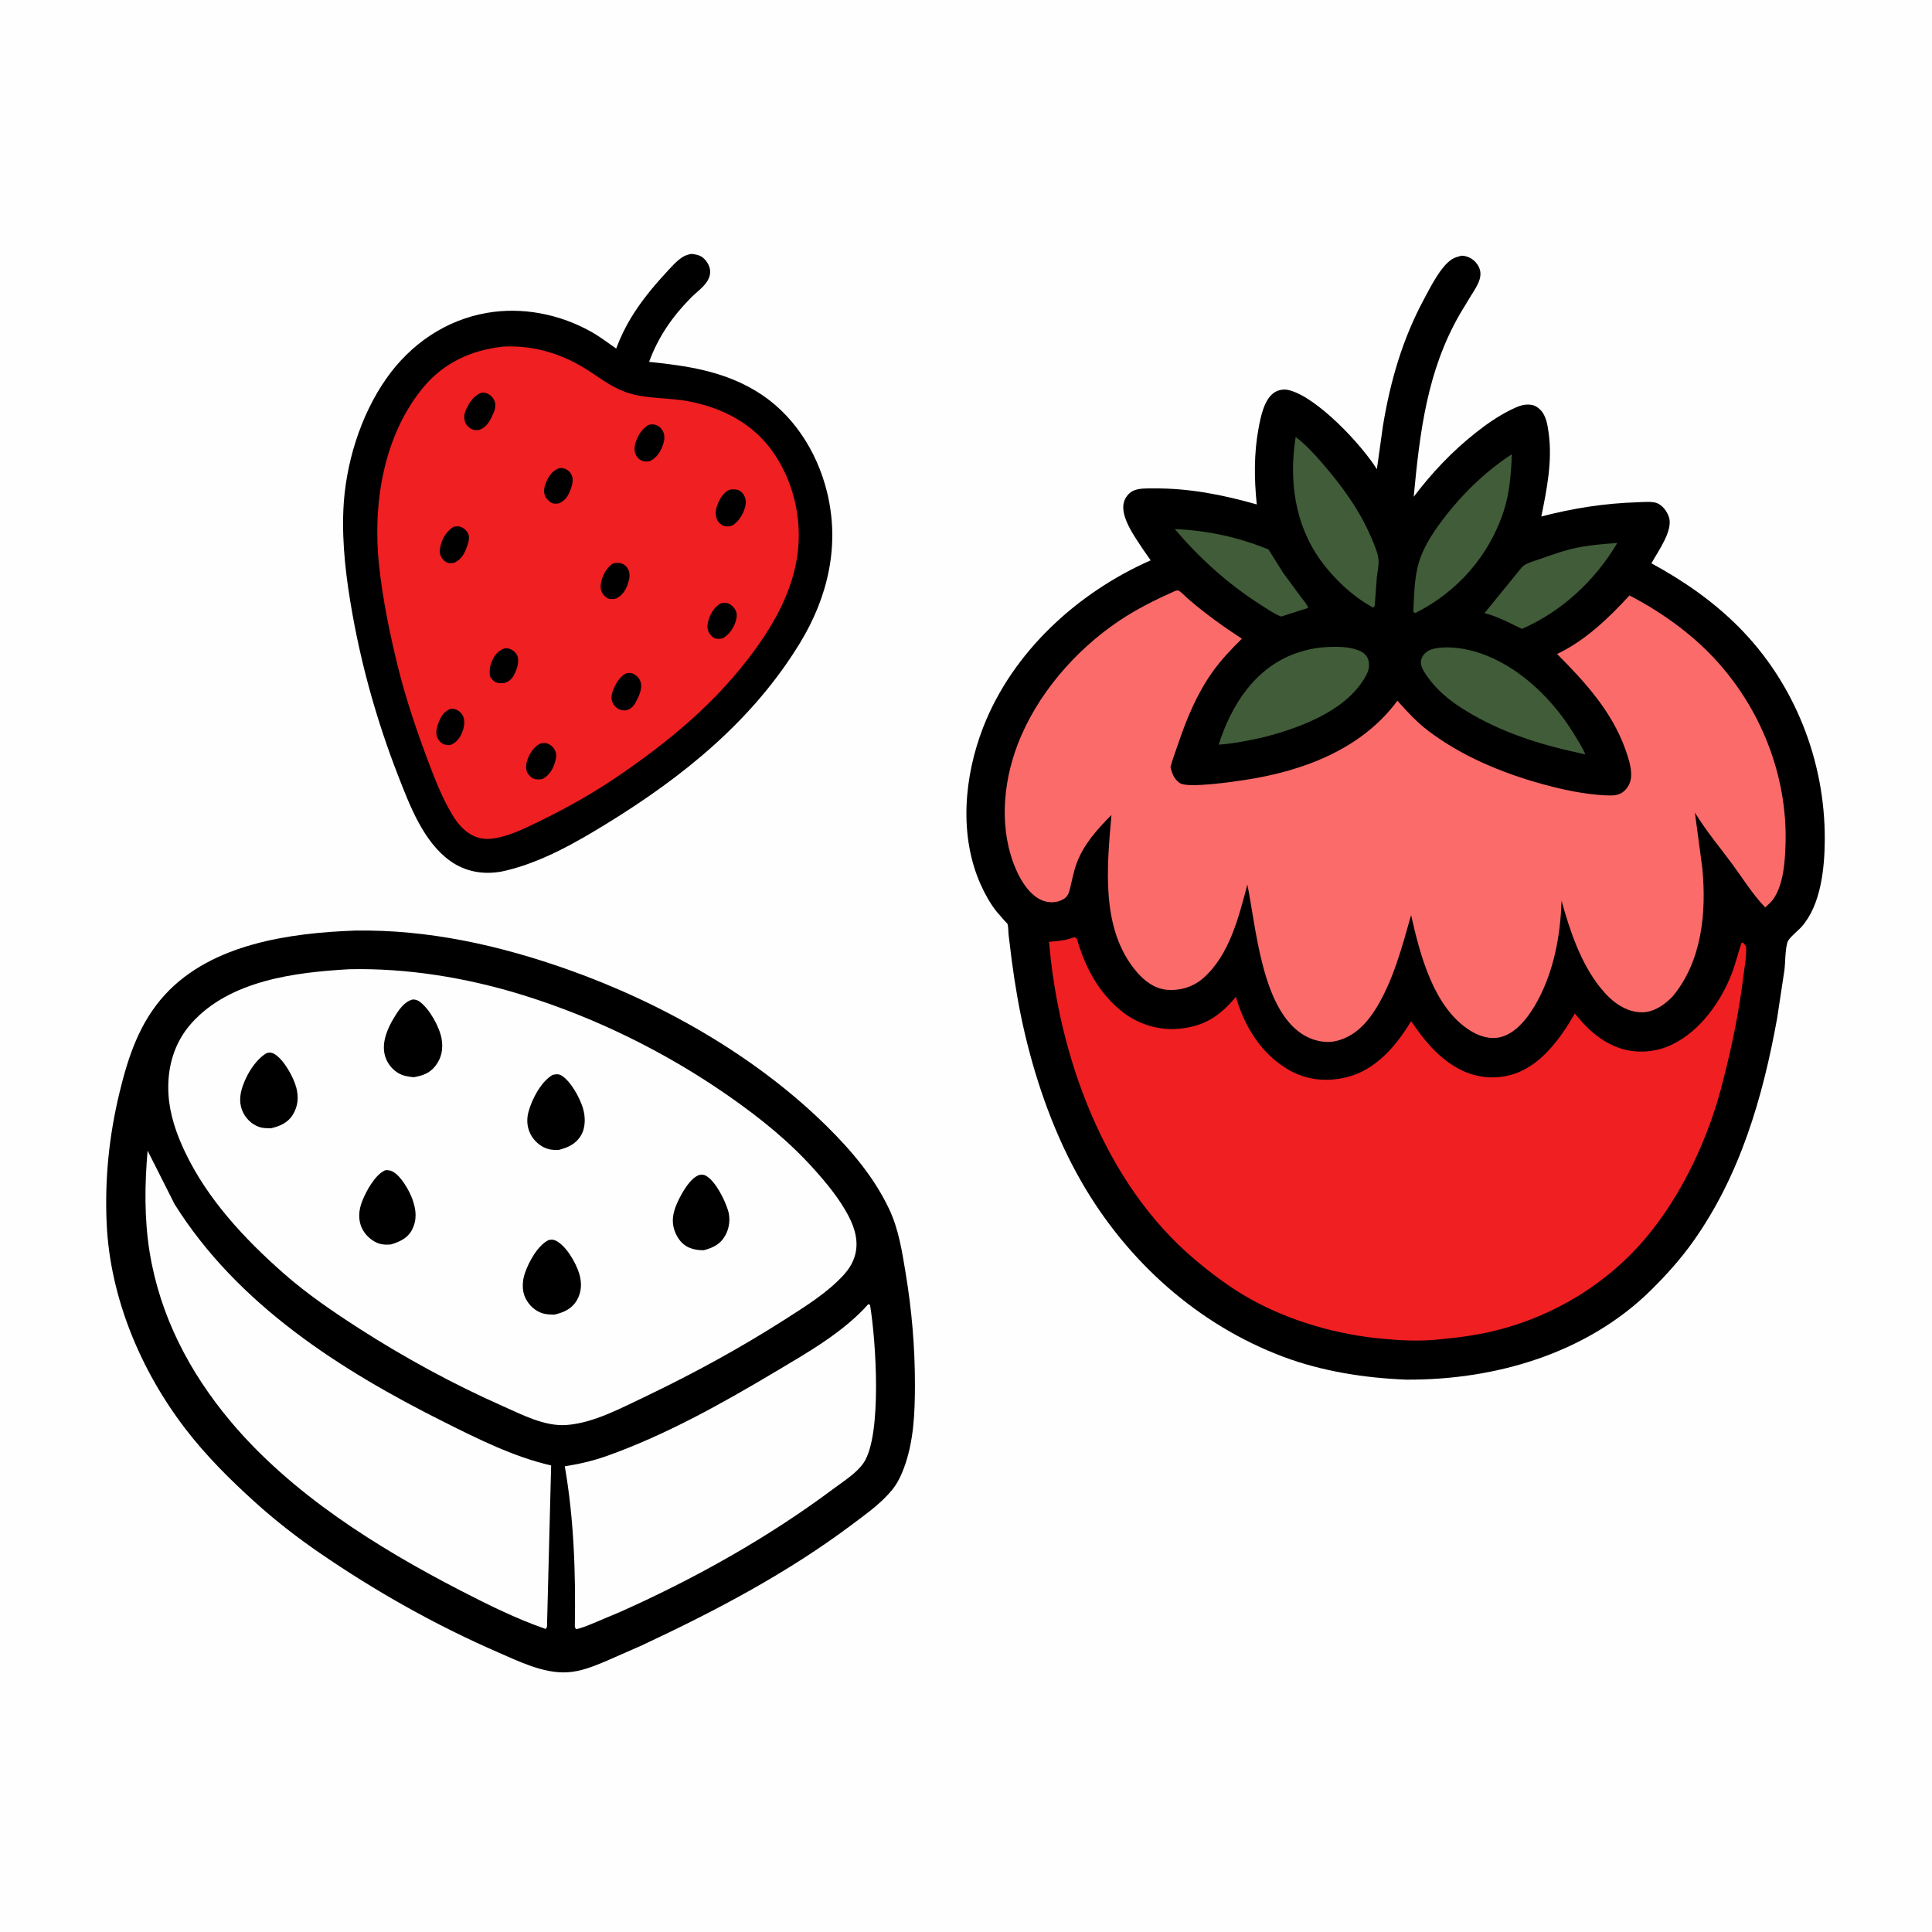
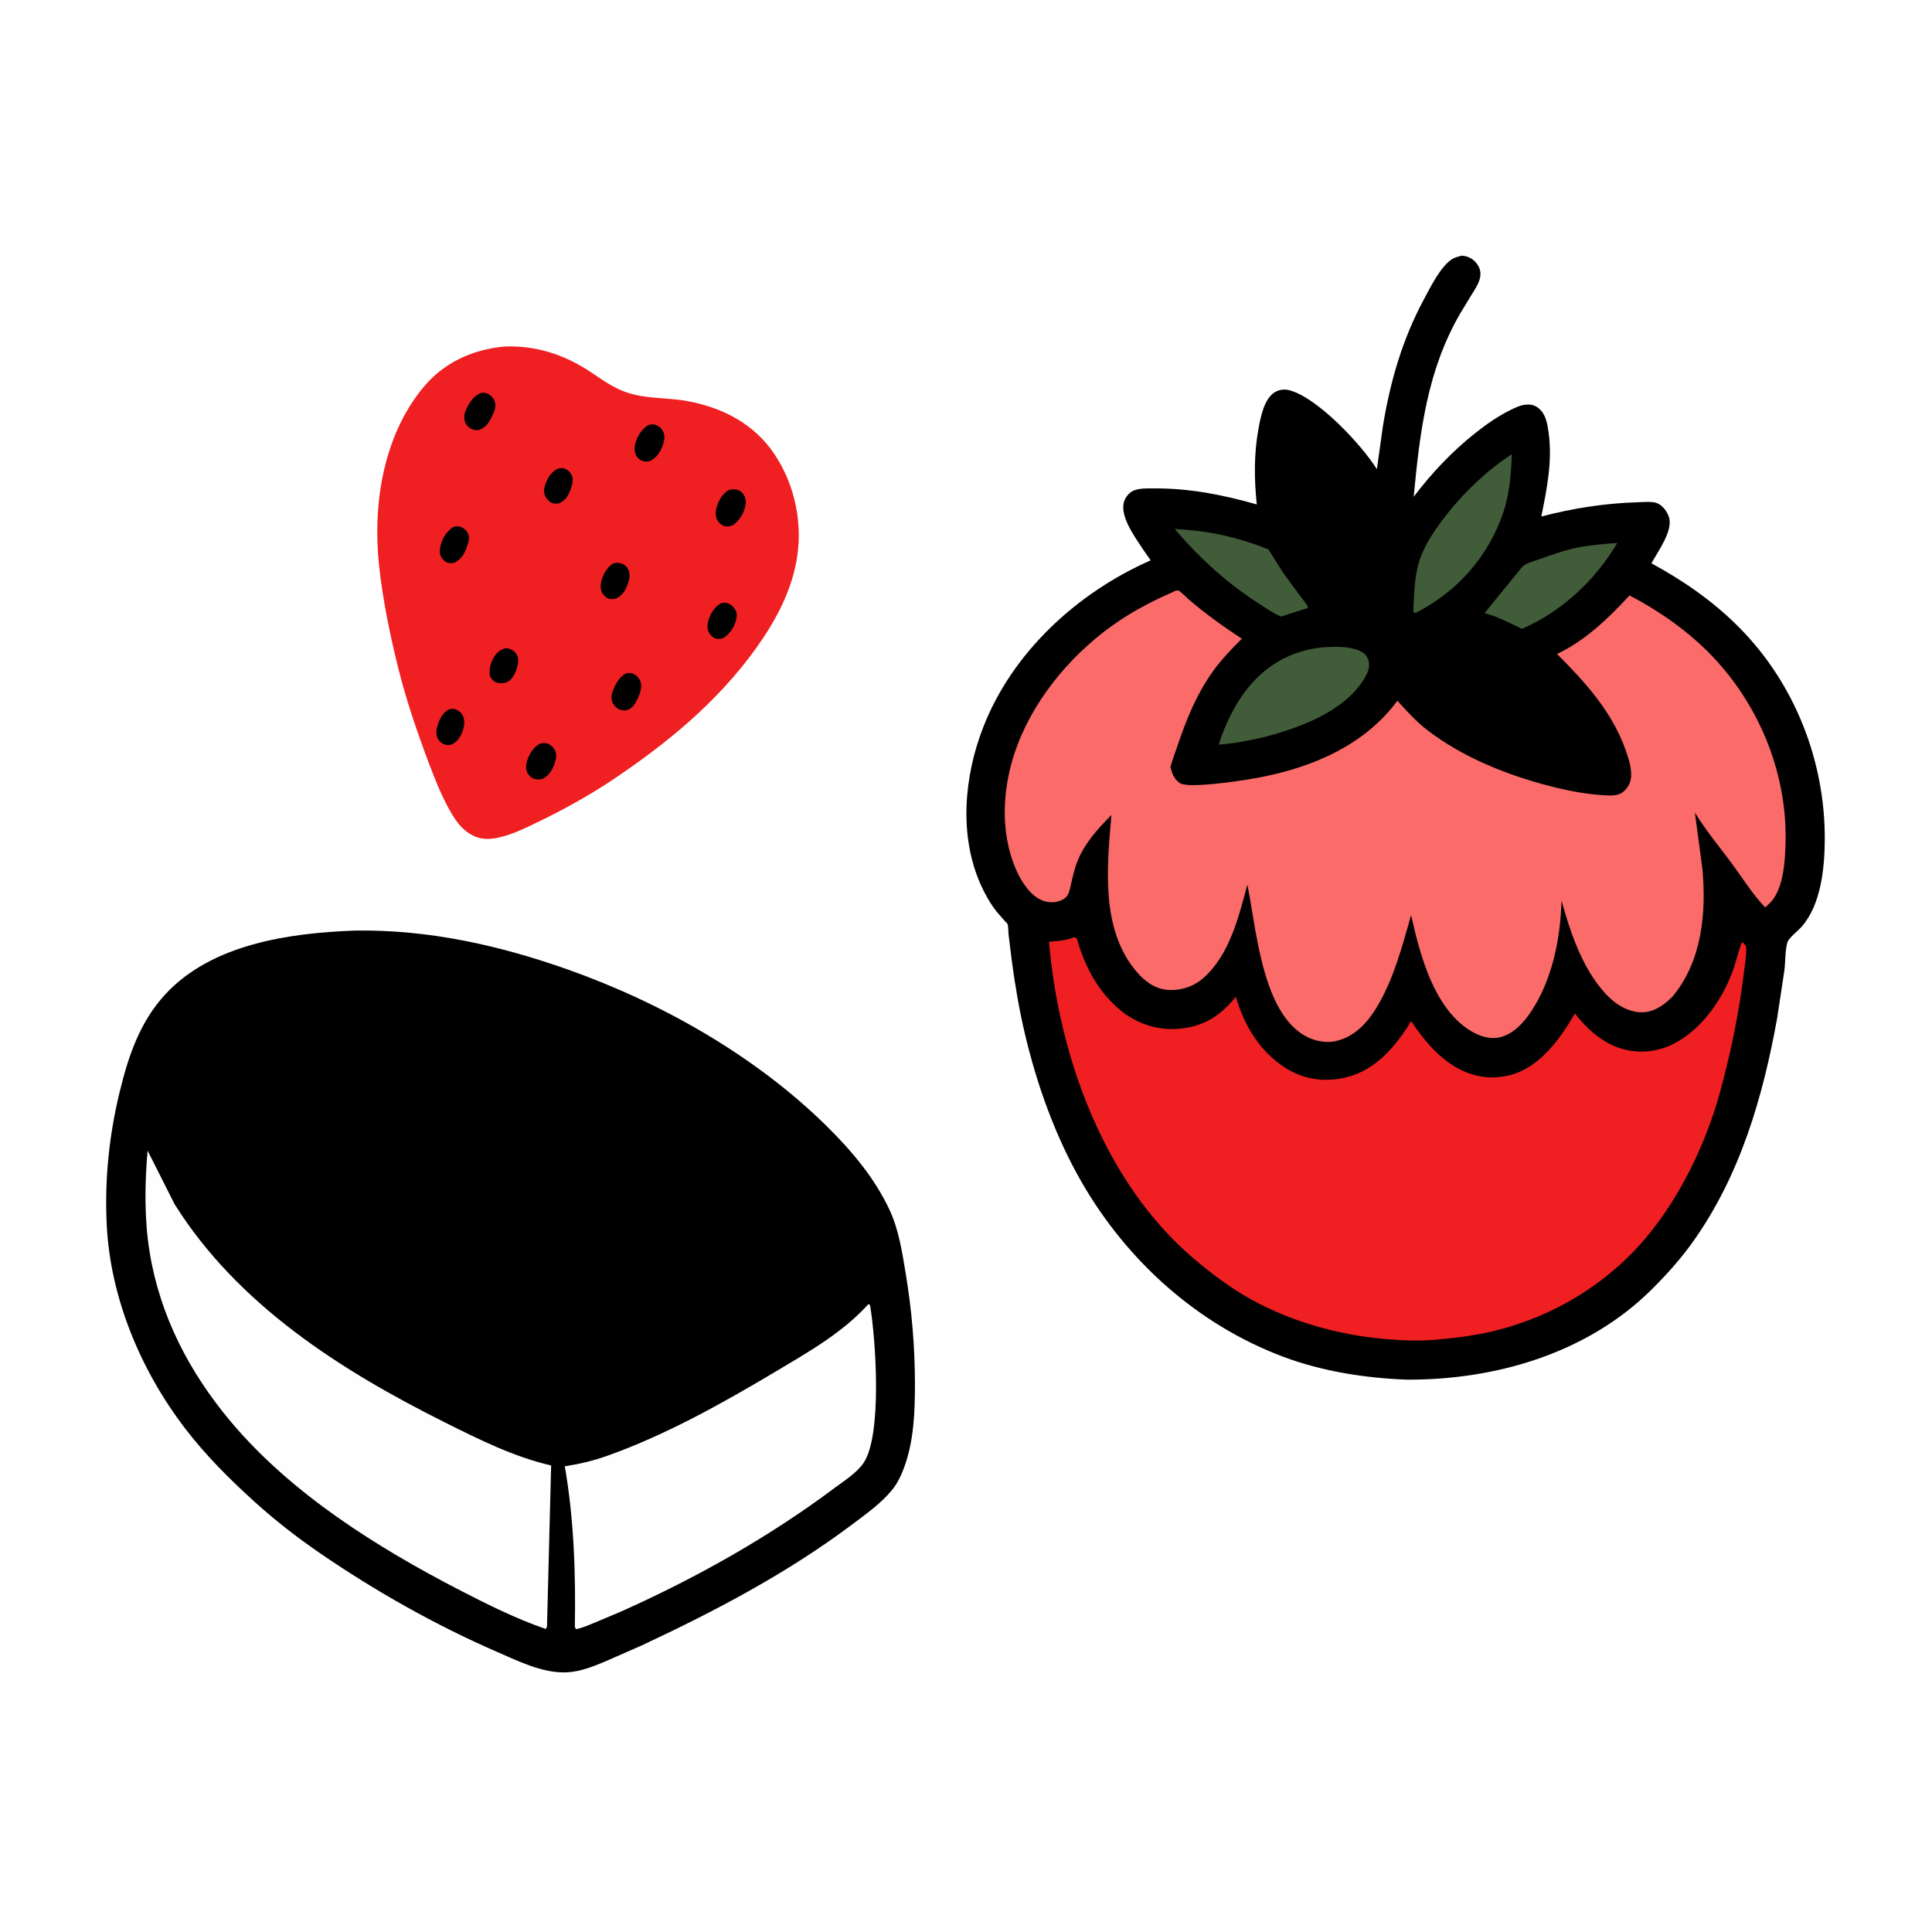
<svg xmlns="http://www.w3.org/2000/svg" version="1.1" style="display: block;" viewBox="0 0 2048 2048" width="1024" height="1024">
-   <path transform="translate(0,0)" fill="rgb(254,254,254)" d="M -0 -0 L 2048 0 L 2048 2048 L -0 2048 L -0 -0 z" />
-   <path transform="translate(0,0)" fill="rgb(1,0,0)" d="M 732.533 269.151 C 735.367 269.328 738.314 269.855 741 270.799 C 745.405 272.348 749.116 276.692 751.069 280.812 C 753.82 286.618 753.195 292.086 750.073 297.5 C 746.115 304.365 738.064 309.89 732.48 315.541 C 712.838 335.417 697.677 357.247 688.078 383.59 C 728.335 387.776 765.953 393.219 801.32 414.496 C 840.135 437.847 865.888 477.909 876.64 521.424 C 890.524 577.617 877.839 632.656 848.047 681.519 C 797.859 763.833 724.431 823.147 643.224 873.05 C 610.37 893.24 574.773 913.538 537.079 922.665 L 531.5 923.904 C 512.338 927.342 493.471 924.145 477.47 912.809 C 448.739 892.453 434.109 853.264 421.772 821.574 C 400.422 766.737 384 709.033 373.625 651.102 C 367.116 614.758 362.392 577.485 363.979 540.5 C 366.044 492.401 381.818 440.755 409.597 401.164 C 435.006 364.951 472.192 339.346 516.047 331.697 C 553.536 325.159 592.925 332.891 626.102 351.35 C 635.519 356.59 644.354 363.288 653.176 369.482 C 657.449 358.02 662.825 346.838 669.199 336.393 C 679.681 319.213 692.457 303.778 706.081 289.018 C 711.472 283.177 717.167 276.497 723.934 272.254 C 726.559 270.608 729.552 269.865 732.533 269.151 z" />
  <path transform="translate(0,0)" fill="rgb(239,31,34)" d="M 533.784 367.402 C 567.096 365.742 597.986 375.705 625.622 394.041 C 637.86 402.16 649.548 410.785 663.546 415.727 C 684.687 423.19 708.188 421.217 730.068 425.421 C 766.787 432.475 799.702 449.672 820.923 481.38 C 843.369 514.92 851.707 557.409 843.855 596.95 C 837.253 630.202 821.227 659.464 801.697 686.774 C 760.913 743.807 707.882 787.313 650.106 826.169 C 624.57 843.222 597.286 858.33 569.622 871.666 C 555.023 878.704 538.795 886.739 522.596 888.889 C 511.723 890.332 502.819 887.955 494.073 881.137 C 485.971 874.822 480.164 865.36 475.328 856.45 C 466.879 840.882 460.383 824.309 454.159 807.761 C 441.897 775.158 430.49 741.746 422.089 707.924 C 413.269 672.416 405.635 635.294 401.779 598.933 C 394.982 534.853 406.133 462.626 448.072 411.42 C 470.023 384.618 499.72 370.905 533.784 367.402 z" />
  <path transform="translate(0,0)" fill="rgb(1,0,0)" d="M 592.186 496.5 C 594.288 496.028 595.788 495.949 597.843 496.57 C 601.609 497.708 604.357 500.149 606.033 503.706 C 608.322 508.561 606.436 514.507 604.711 519.235 C 602.249 525.984 599.129 530.623 592.5 533.614 C 590.397 533.838 587.897 534.231 585.864 533.518 C 582.494 532.335 578.95 528.548 577.628 525.288 C 575.707 520.551 577.278 514.954 579.215 510.5 C 581.981 504.14 585.679 499.206 592.186 496.5 z" />
  <path transform="translate(0,0)" fill="rgb(1,0,0)" d="M 477.441 751.5 C 479.468 751.29 481.167 751.318 483.097 751.995 C 486.547 753.207 489.825 756.41 491.132 759.836 C 493.124 765.059 491.913 771.504 489.841 776.5 C 487.401 782.385 483.919 786.914 478.044 789.5 C 475.361 790.001 473.425 789.954 470.82 788.999 C 467.499 787.782 465.016 785.09 463.597 781.885 C 461.314 776.732 463.228 769.807 465.325 764.88 C 468.038 758.506 470.833 754.127 477.441 751.5 z" />
  <path transform="translate(0,0)" fill="rgb(1,0,0)" d="M 534.298 687.5 C 536.548 687.128 538.064 686.986 540.248 687.789 C 543.665 689.044 546.95 691.656 548.363 695.096 C 550.775 700.967 548.099 709.039 545.44 714.407 C 542.859 719.62 540.002 722.313 534.5 724.134 C 532.32 724.179 530.002 724.302 527.856 723.872 C 523.464 722.992 521.497 720.322 519.349 716.768 C 518.607 710.539 519.244 705.767 521.843 700 C 524.522 694.055 528.221 689.943 534.298 687.5 z" />
  <path transform="translate(0,0)" fill="rgb(1,0,0)" d="M 764.147 639.5 C 765.861 639.202 767.764 638.876 769.5 639.088 C 773.379 639.561 776.91 642.384 778.939 645.598 C 781.075 648.982 781.438 652.283 780.537 656.142 C 778.565 664.59 773.871 671.913 766.5 676.46 C 764.051 677.232 760.681 677.571 758.185 676.754 C 755.656 675.925 753.276 673.403 751.916 671.188 C 749.387 667.067 749.563 662.907 750.791 658.375 C 752.876 650.681 757.101 643.485 764.147 639.5 z" />
  <path transform="translate(0,0)" fill="rgb(1,0,0)" d="M 480.587 558.5 C 482.882 557.941 485.348 557.576 487.661 558.276 C 491.247 559.362 494.337 562.003 496.055 565.309 C 498.025 569.101 496.93 573.568 495.679 577.45 C 492.972 585.847 489.933 592.326 481.76 596.5 C 480.062 596.774 478.221 597.098 476.5 596.95 C 473.241 596.671 470.073 594.151 468.337 591.5 C 466.163 588.18 465.794 584.169 466.57 580.363 C 468.434 571.211 472.785 563.72 480.587 558.5 z" />
  <path transform="translate(0,0)" fill="rgb(1,0,0)" d="M 649.51 597.5 C 652.913 596.423 655.975 596.279 659.415 597.5 C 662.294 598.522 664.935 601.217 666.143 604 C 668.232 608.81 667.291 613.905 665.627 618.709 C 663.319 625.374 659.947 631.059 653.5 634.227 C 651.502 634.934 649.971 635.072 647.856 635.037 C 644.346 634.979 642.062 633.163 639.871 630.612 C 636.847 627.091 636.291 623.016 636.985 618.5 C 638.23 610.39 642.714 602.152 649.51 597.5 z" />
  <path transform="translate(0,0)" fill="rgb(1,0,0)" d="M 664.659 713.5 C 667.095 713.34 669.007 713.226 671.281 714.251 C 674.721 715.8 677.747 718.901 678.941 722.499 C 681.295 729.597 677.48 737.764 674.091 744.095 C 671.489 748.958 668.819 751.533 663.5 753.032 C 661.062 753.158 658.764 752.965 656.5 751.985 C 653.259 750.581 650.181 747.254 648.974 743.956 C 647.07 738.748 649.107 733.129 651.309 728.36 C 654.049 722.426 658.311 715.869 664.659 713.5 z" />
  <path transform="translate(0,0)" fill="rgb(1,0,0)" d="M 571.997 788.5 C 573.968 787.884 576.514 787.369 578.56 787.73 C 582.316 788.392 585.866 791.201 587.774 794.422 C 590.257 798.614 589.874 802.548 588.585 807.085 C 586.349 814.954 582.787 821.358 575.599 825.5 C 572.959 826.406 569.731 826.419 567 825.853 C 564.011 825.233 560.887 822.199 559.351 819.686 C 557.285 816.309 557.359 811.614 558.34 807.916 C 560.419 800.079 564.918 792.637 571.997 788.5 z" />
  <path transform="translate(0,0)" fill="rgb(1,0,0)" d="M 687.378 450.5 C 689.774 449.805 692.379 449.557 694.799 450.318 C 698.361 451.437 701.059 453.837 702.738 457.152 C 704.884 461.389 704.545 466.032 703.133 470.438 C 700.697 478.038 696.739 484.681 689.579 488.5 C 687.628 489.15 685.953 489.377 683.91 489.19 C 680.565 488.883 677.716 487.326 675.62 484.685 C 672.606 480.886 672.119 476.156 673.136 471.5 C 674.936 463.263 680.059 454.791 687.378 450.5 z" />
  <path transform="translate(0,0)" fill="rgb(1,0,0)" d="M 772.321 519.5 C 774.97 518.66 778.262 518.491 781 519.029 C 783.811 519.58 786.282 521.466 787.882 523.789 C 790.145 527.076 791.06 531.23 790.336 535.151 C 788.787 543.527 784.172 551.502 777.305 556.5 C 774.947 557.785 772.177 558.24 769.5 557.932 C 766.263 557.559 763.118 555.437 761.272 552.805 C 758.439 548.764 758.203 543.509 759.372 538.837 C 761.236 531.383 765.598 523.475 772.321 519.5 z" />
  <path transform="translate(0,0)" fill="rgb(1,0,0)" d="M 509.871 416.5 C 512.418 415.995 514.355 416.246 516.735 417.234 C 520.105 418.632 523.354 422.212 524.5 425.685 C 526.456 431.614 523.301 437.768 520.715 442.989 C 517.662 449.15 514.178 453.67 507.5 455.902 C 505.07 456.067 502.926 455.985 500.63 455.134 C 497.367 453.926 494.282 450.759 493.075 447.5 C 491.485 443.204 491.971 438.98 493.76 434.85 C 497.095 427.154 501.834 419.704 509.871 416.5 z" />
  <path transform="translate(0,0)" fill="rgb(1,0,0)" d="M 376.331 986.448 C 453.944 985.18 529.621 1002.08 602.355 1027.89 C 701.91 1063.22 801.336 1119.63 876.801 1194.21 C 902.82 1219.92 926.858 1248.41 942.581 1281.75 C 952.634 1303.07 956.181 1326.28 960 1349.34 C 966.512 1388.67 969.882 1427.7 969.868 1467.57 C 969.858 1497.21 968.724 1527.52 958.398 1555.63 C 955.257 1564.18 951.357 1572.39 945.559 1579.49 C 934.104 1593.5 918.431 1604.63 904.041 1615.45 C 835.031 1667.39 758.552 1707.59 680.553 1744.08 L 642.246 1760.92 C 629.174 1766.4 615.505 1771.97 601.182 1772.73 C 575.91 1774.07 549.726 1761.02 527.133 1751.18 C 461.56 1722.64 398.147 1686.86 339.201 1646.44 C 315.191 1629.98 291.723 1611.72 270.133 1592.2 C 243.561 1568.17 218.467 1543.17 196.601 1514.7 C 149.359 1453.18 116.881 1375.97 113.128 1298.08 C 110.836 1250.51 115.539 1204.33 126.716 1158.04 C 135.891 1120.04 148.025 1083.57 175.046 1054.22 C 224.545 1000.45 307.134 988.984 376.331 986.448 z" />
  <path transform="translate(0,0)" fill="rgb(254,254,254)" d="M 920.426 1382.5 C 921.574 1382.69 920.901 1382.48 922.292 1383.5 C 928.445 1419.9 935.331 1521.28 915.462 1550.69 C 908.225 1561.4 894.6 1569.88 884.331 1577.56 C 814.751 1629.61 737.641 1672.83 658.402 1708.26 L 629.112 1720.62 C 623.066 1723.02 616.913 1725.86 610.5 1727.01 L 609.348 1724.5 C 610.363 1668.28 608.408 1609.86 598.694 1554.35 C 613.809 1552 628.735 1548.53 643.167 1543.41 C 704.875 1521.53 764.915 1488.06 821.016 1454.62 C 855.511 1434.06 893.466 1412.7 920.426 1382.5 z" />
  <path transform="translate(0,0)" fill="rgb(254,254,254)" d="M 156.447 1219.75 L 185.088 1276.5 C 251.792 1382.89 360.452 1452.2 470.472 1507.25 C 506.625 1525.34 544.647 1544.43 584.226 1553.44 L 579.839 1724.5 L 578.5 1726.79 C 547.358 1716.01 517.227 1701.07 487.984 1685.97 C 399.926 1640.5 309.123 1583.7 244.743 1507.11 C 200.835 1454.88 169.605 1394.98 158.608 1327.21 C 152.887 1291.95 153.381 1255.21 156.447 1219.75 z" />
-   <path transform="translate(0,0)" fill="rgb(254,254,254)" d="M 370.281 1027.43 C 431.24 1026.09 493.441 1036.21 551.657 1054.02 C 630.151 1078.04 706.083 1115.43 773.322 1162.46 C 806.315 1185.54 837.024 1210.28 863.875 1240.45 C 877.254 1255.49 890.111 1271.13 899.495 1289.04 C 906.625 1302.65 910.781 1317.77 905.668 1332.88 C 903.267 1339.98 899.4 1345.92 894.375 1351.43 C 877.142 1370.32 853.988 1384.65 832.548 1398.37 C 785.513 1428.48 736.376 1455.31 686.053 1479.5 C 659.665 1491.88 629.871 1508.42 600.443 1510.57 C 577.29 1512.26 553.087 1499.46 532.52 1490.35 C 480.435 1467.27 428.753 1439.14 380.826 1408.34 C 353.036 1390.47 325.471 1371.66 300.647 1349.8 C 259.196 1313.29 219.906 1271.26 196.004 1220.89 C 186.913 1201.73 179.858 1181.34 178.592 1160.03 C 176.942 1132.28 184.255 1105.53 203.071 1084.54 C 243.733 1039.18 312.887 1030.67 370.281 1027.43 z" />
  <path transform="translate(0,0)" fill="rgb(1,0,0)" d="M 408.332 1240.5 C 411.133 1240.23 413.462 1240.55 416 1241.78 C 424.806 1246.07 434.006 1262.21 437.192 1271.24 C 441.134 1282.41 442.296 1292.63 436.824 1303.5 C 432.274 1312.54 423.568 1316.4 414.444 1319.16 C 410.569 1319.47 406.108 1319.56 402.383 1318.42 C 394.506 1316 387.241 1309.52 383.72 1302.08 C 379.3 1292.76 380.252 1282.67 383.943 1273.29 C 388.153 1262.58 397.5 1245.32 408.332 1240.5 z" />
  <path transform="translate(0,0)" fill="rgb(1,0,0)" d="M 741.264 1245.5 C 743.81 1245.09 745.892 1244.96 748.228 1246.27 C 758.661 1252.12 768.401 1272.14 771.802 1283.25 C 774.405 1291.75 773.198 1301.78 768.927 1309.5 C 763.676 1318.99 755.987 1322.64 746.034 1325.29 C 740.39 1325.27 735.965 1324.77 730.653 1322.59 C 723.138 1319.5 717.956 1312.47 715.233 1305 C 710.926 1293.18 714.179 1282.43 719.51 1271.63 C 723.771 1262.99 731.864 1248.75 741.264 1245.5 z" />
  <path transform="translate(0,0)" fill="rgb(1,0,0)" d="M 282.374 1116.5 L 283.718 1116.05 C 286.332 1115.46 288.494 1115.87 290.788 1117.21 C 300.858 1123.1 311.187 1141.8 314.086 1152.9 C 316.711 1162.95 315.97 1172.55 310.461 1181.55 C 305.166 1190.2 296.867 1193.75 287.458 1195.98 C 283.973 1196.01 280.317 1196 276.903 1195.24 C 269.83 1193.66 263.148 1188.29 259.314 1182.19 C 254.245 1174.12 253.532 1165.27 255.837 1156.16 C 259.339 1142.31 269.814 1123.93 282.374 1116.5 z" />
  <path transform="translate(0,0)" fill="rgb(1,0,0)" d="M 585.669 1139.5 C 588.844 1138.65 592.035 1138.24 595 1139.98 C 604.906 1145.82 614.422 1163.44 617.769 1174.16 C 620.643 1183.37 620.988 1194.92 615.918 1203.5 C 610.464 1212.73 602.188 1216.43 592.319 1218.95 C 588.849 1219.11 585.523 1219 582.115 1218.24 C 574.67 1216.59 567.68 1210.99 563.713 1204.58 C 558.823 1196.69 557.827 1187.91 560.117 1179.01 C 563.577 1165.56 573.443 1146.68 585.669 1139.5 z" />
  <path transform="translate(0,0)" fill="rgb(1,0,0)" d="M 581.552 1314.5 C 584.326 1313.91 586.404 1313.84 589 1315.07 C 600.03 1320.27 610.393 1338.52 613.885 1349.73 C 616.887 1359.36 616.716 1369.45 611.5 1378.32 C 606.041 1387.61 597.752 1391.12 587.811 1393.55 C 583.479 1393.46 579.173 1393.42 575 1392.13 C 567.09 1389.67 560.578 1383.38 556.966 1376.01 C 553.142 1368.21 553.599 1358.08 556.28 1350 C 560.226 1338.1 569.929 1320.18 581.552 1314.5 z" />
  <path transform="translate(0,0)" fill="rgb(1,0,0)" d="M 437.457 1059.5 C 440.165 1059.42 442.616 1060.18 444.804 1061.75 C 455.129 1069.17 466.014 1088.74 468.12 1101.16 C 469.868 1111.47 468.291 1121.03 461.861 1129.5 C 455.617 1137.73 448.189 1140.2 438.505 1141.9 C 432.486 1141.25 427.078 1140.51 421.825 1137.28 C 414.763 1132.94 409.569 1125.74 407.714 1117.65 C 404.693 1104.45 410.799 1090.18 417.489 1079.09 C 422.136 1071.38 428.299 1061.77 437.457 1059.5 z" />
  <path transform="translate(0,0)" fill="rgb(1,0,0)" d="M 1548.85 271.097 L 1550.08 271.085 C 1555.71 271.416 1561.05 274.149 1564.67 278.456 C 1574.77 290.505 1566.37 302.169 1559.51 313.096 L 1547.89 332.274 C 1512.69 392.949 1505.08 458.127 1498.59 526.588 C 1517.89 501.184 1539.06 478.719 1564.1 458.888 C 1575.79 449.631 1587.9 441.17 1601.31 434.546 C 1608.42 431.032 1615.33 427.783 1623.5 429.152 C 1628.25 429.949 1632.8 433.638 1635.4 437.579 C 1639.45 443.747 1640.61 451.573 1641.61 458.747 C 1645.78 488.517 1639.76 518.474 1633.86 547.52 C 1667.85 538.654 1701.13 533.48 1736.23 532.408 C 1741.91 532.235 1751.9 531.213 1756.95 533.501 C 1762.85 536.177 1767.36 542.442 1769.24 548.465 C 1773.64 562.549 1757.43 584.644 1750.59 597.111 C 1784.79 615.801 1815.81 637.165 1843.36 664.885 C 1902.4 724.277 1934.79 806.644 1934.33 890.126 C 1934.17 919.959 1930.42 959.135 1909.7 982.5 C 1906.19 986.468 1896.08 994.29 1894.73 998.928 C 1892.24 1007.5 1892.66 1019.2 1891.58 1028.31 L 1883.84 1079.36 C 1868.73 1163.12 1844.63 1245.96 1794.71 1316.15 C 1781.56 1334.63 1766.5 1351.4 1750.39 1367.33 C 1682.2 1434.78 1584.92 1463 1490.91 1462.48 C 1446.98 1460.77 1401.77 1453.76 1360.48 1438.29 C 1269.73 1404.27 1195.08 1337.1 1146.79 1253.48 C 1118.79 1204.99 1099.22 1150.12 1086.4 1095.76 C 1080.37 1070.16 1076.03 1044.6 1072.55 1018.54 L 1069.15 991 C 1068.8 987.782 1068.99 982.382 1067.98 979.419 C 1067.77 978.816 1065.6 976.833 1065.13 976.324 L 1056.39 966.272 C 1049.5 957.506 1044.1 947.796 1039.56 937.639 C 1016.31 885.616 1022.01 822.925 1042.22 770.967 C 1073.28 691.084 1142.28 628.068 1219.76 593.974 L 1211.54 582.188 C 1203.34 569.703 1187.24 547.946 1191.34 532.5 C 1192.62 527.689 1196.24 522.838 1200.69 520.509 C 1206.88 517.261 1216.69 517.75 1223.57 517.72 C 1261.15 517.556 1296.2 524.483 1332.22 534.711 C 1329.42 507.497 1329.16 480.731 1334.17 453.725 C 1336.39 441.817 1340.08 422.991 1350.97 416.004 C 1355.7 412.974 1361.27 412.268 1366.68 413.655 C 1396.26 421.226 1443.02 470.927 1459.54 497.351 L 1465.93 451.781 C 1473.69 404.261 1486.66 359.492 1509.55 317.008 C 1516.38 304.326 1527.1 282.498 1539.15 274.775 C 1541.98 272.961 1545.64 272.047 1548.85 271.097 z" />
  <path transform="translate(0,0)" fill="rgb(64,92,56)" d="M 1245.26 560.829 C 1279.97 562.284 1312.53 569.389 1344.67 582.459 L 1360.03 607.003 L 1379.34 633.255 C 1381.68 636.376 1385.81 640.704 1386.64 644.5 L 1378.74 646.916 L 1358.11 653.594 C 1350.23 650.529 1342.78 645.205 1335.67 640.664 C 1301.17 618.633 1271.76 591.871 1245.26 560.829 z" />
  <path transform="translate(0,0)" fill="rgb(64,92,56)" d="M 1701.15 576.595 L 1714.41 575.573 C 1691.04 615.075 1655.69 648.255 1613.31 666.612 L 1595.6 658.08 C 1588.78 655.011 1582.01 652.118 1574.75 650.236 L 1573.64 649.955 L 1613.08 601.5 C 1616.73 597.193 1625.5 594.958 1630.75 593.141 C 1644.05 588.538 1657.72 583.457 1671.5 580.601 C 1681.31 578.567 1691.19 577.553 1701.15 576.595 z" />
  <path transform="translate(0,0)" fill="rgb(64,92,56)" d="M 1602.63 481.494 C 1601.84 501.659 1600.29 522.738 1593.95 542 C 1578.34 589.39 1544.94 627.328 1500.5 649.721 C 1498.89 649.351 1499.69 649.702 1498.18 648.5 C 1498.89 633.377 1499.13 617.427 1502.39 602.621 C 1506.54 583.756 1517.04 567.279 1528.47 552.029 C 1548.63 525.118 1574.31 499.791 1602.63 481.494 z" />
-   <path transform="translate(0,0)" fill="rgb(64,92,56)" d="M 1373.44 463.242 C 1383.27 470.552 1392.27 480.204 1400.31 489.427 C 1422.21 514.536 1441.58 540.966 1454.45 571.862 C 1457.23 578.538 1460.85 586.73 1461.33 594 C 1461.72 599.941 1460.1 606.267 1459.49 612.183 L 1457.31 641.5 C 1456.55 643.607 1457.19 642.79 1455.5 644.03 C 1434.37 632.718 1413.98 613.492 1399.95 594.04 C 1372.39 555.823 1366.23 509.094 1373.44 463.242 z" />
-   <path transform="translate(0,0)" fill="rgb(64,92,56)" d="M 1528.48 686.386 C 1544.72 685.486 1560.9 688.955 1575.92 694.97 C 1614.01 710.22 1646.54 742.501 1667.84 777.058 C 1672.38 784.434 1677.14 791.777 1680.57 799.756 L 1663.51 795.826 C 1623.48 786.765 1583.29 772.545 1548.68 750.147 C 1534.98 741.28 1522.77 730.914 1513.28 717.547 C 1510.5 713.639 1507.12 708.747 1506.32 703.933 C 1505.78 700.623 1506.78 697.142 1508.79 694.487 C 1513.75 687.952 1520.97 687.231 1528.48 686.386 z" />
  <path transform="translate(0,0)" fill="rgb(64,92,56)" d="M 1400.06 686.377 C 1413.08 685.33 1430.88 684.486 1442.84 690.674 C 1446.91 692.779 1449.94 696.415 1450.86 701 C 1452.19 707.576 1450.08 712.744 1446.85 718.302 C 1425.91 754.285 1376.84 771.903 1338.76 781.667 C 1323.19 785.127 1307.79 788.228 1291.86 789.389 C 1298.45 768.521 1308.25 747.741 1321.85 730.515 C 1341.89 705.125 1368.12 690.143 1400.06 686.377 z" />
  <path transform="translate(0,0)" fill="rgb(239,31,34)" d="M 1138.6 993.5 C 1142.36 994.32 1142.03 997.01 1143.12 1000.45 C 1151.75 1027.66 1164.84 1051.48 1186.86 1070.21 C 1204 1084.79 1226.73 1092.56 1249.23 1090.56 C 1276.43 1088.13 1292.83 1077.33 1310.1 1056.7 C 1319.08 1087.68 1336.06 1115.73 1364.12 1132.91 C 1383.69 1144.9 1405.55 1147.32 1427.64 1141.85 C 1458.51 1134.22 1480.21 1108.48 1495.84 1082.43 C 1508.94 1101.79 1523.25 1119.66 1543.81 1131.58 C 1561.86 1142.03 1582.49 1144.92 1602.62 1139.14 C 1633.1 1130.38 1654.53 1100.35 1669.43 1074.28 C 1681.42 1089.85 1696.99 1103.99 1715.78 1110.65 C 1734.32 1117.22 1755.23 1115.73 1772.87 1107.08 C 1802.6 1092.5 1824.4 1061.68 1835.98 1031.4 C 1839.99 1020.91 1842.43 1010.08 1846.04 999.5 L 1847.75 999.249 L 1850.85 1003 C 1851.66 1012.69 1849.51 1023.34 1848.33 1032.96 C 1843.68 1071.04 1836.42 1107.12 1826.85 1144.25 C 1812.41 1203.51 1784.18 1265.12 1744.86 1311.95 C 1703.63 1361.05 1646.92 1395.3 1584.79 1410.61 C 1563.7 1415.81 1542.1 1418.43 1520.49 1420.28 C 1502.45 1421.83 1484.49 1420.86 1466.5 1419.24 C 1418.04 1414.87 1368.75 1400.97 1326.07 1377.34 C 1304.69 1365.49 1284.45 1350.27 1265.83 1334.52 C 1170.59 1253.92 1122.25 1119.82 1112.03 998.37 C 1120.74 997.549 1129.03 997.099 1137.29 994.002 L 1138.6 993.5 z" />
  <path transform="translate(0,0)" fill="rgb(250,107,106)" d="M 1245.54 626.5 C 1246.69 626.315 1247.88 625.603 1249 625.944 C 1251.26 626.635 1257.35 633.041 1259.37 634.783 C 1277.63 650.483 1296.31 663.889 1316.45 677.099 C 1305.13 688.195 1294.21 699.653 1285.04 712.629 C 1268.43 736.148 1257.78 762.119 1248.63 789.255 C 1245.93 797.262 1242.89 804.984 1240.72 813.171 C 1242.61 820.165 1244.35 825.533 1250.5 829.997 C 1258.76 835.998 1308.62 828.439 1319.15 826.853 C 1380.6 817.594 1443.23 794.503 1481.3 742.783 L 1483.81 745.611 C 1492.94 755.773 1502.58 765.951 1513.44 774.263 C 1548.73 801.261 1591.53 819.081 1634.11 830.926 C 1655.84 836.97 1679.58 842.079 1702.14 843.098 C 1709.77 843.442 1716.71 843.607 1722.5 837.76 C 1727.16 833.052 1729.17 827.352 1729.11 820.831 C 1729.03 812.121 1725.93 802.699 1723.04 794.559 C 1708.82 754.451 1680.16 722.8 1650.52 693.24 C 1680.24 679.27 1705.38 655.126 1727.32 631.195 C 1759.95 648.194 1791.24 670.258 1816.5 697.111 C 1866.37 750.112 1895.25 822.67 1892.7 895.872 C 1892.07 914.025 1890.62 936.674 1880.28 952.329 C 1877.88 955.955 1874.35 958.975 1871.19 961.926 C 1858.06 948.302 1847.23 930.852 1835.99 915.595 C 1823.22 898.265 1808.97 881.267 1797.66 862.966 L 1796.65 861.323 L 1804.53 920.316 C 1809.02 967.306 1804.23 1018.71 1773.04 1056.33 C 1766.32 1063.07 1758.45 1069.25 1749.16 1071.89 C 1738.42 1074.93 1727.41 1071.97 1717.98 1066.54 C 1709.41 1061.6 1702.18 1054.16 1696.07 1046.5 C 1675.57 1020.8 1663.92 986.047 1655.28 954.698 C 1654.29 990.609 1647.27 1028.87 1630.01 1060.66 C 1621.7 1075.96 1608.68 1094.67 1590.91 1099.32 C 1579.47 1102.32 1567.65 1098.32 1558 1092.19 C 1519.48 1067.73 1505.18 1011.6 1495.82 970.027 C 1486.55 1002.84 1476.9 1039.27 1458.96 1068.45 C 1448.81 1084.96 1435.3 1099.38 1415.66 1103.65 C 1403.58 1106.28 1389.87 1102.61 1379.79 1095.82 C 1337.4 1067.31 1331.7 984.193 1322.27 937.722 C 1313.04 972.12 1303.49 1011.8 1275.95 1036.47 C 1265.36 1045.96 1251.7 1050.27 1237.61 1049.27 C 1224.17 1048.32 1213.29 1040.01 1204.84 1030.1 C 1166.44 985.056 1173.48 918.587 1178.17 863.939 C 1163.16 879.048 1148.87 894.754 1141.33 915.076 C 1137.98 924.116 1136.32 933.611 1134 942.935 C 1132.82 947.68 1131.19 951.015 1126.78 953.456 C 1120.52 956.921 1112.7 957.262 1106 954.915 C 1092.57 950.211 1082.88 934.945 1077.38 922.5 C 1058.89 880.686 1062.74 831.123 1078.73 789.262 C 1098.87 736.552 1139.68 689.416 1186.43 658.025 C 1204.99 645.562 1225.14 635.56 1245.54 626.5 z" />
</svg>